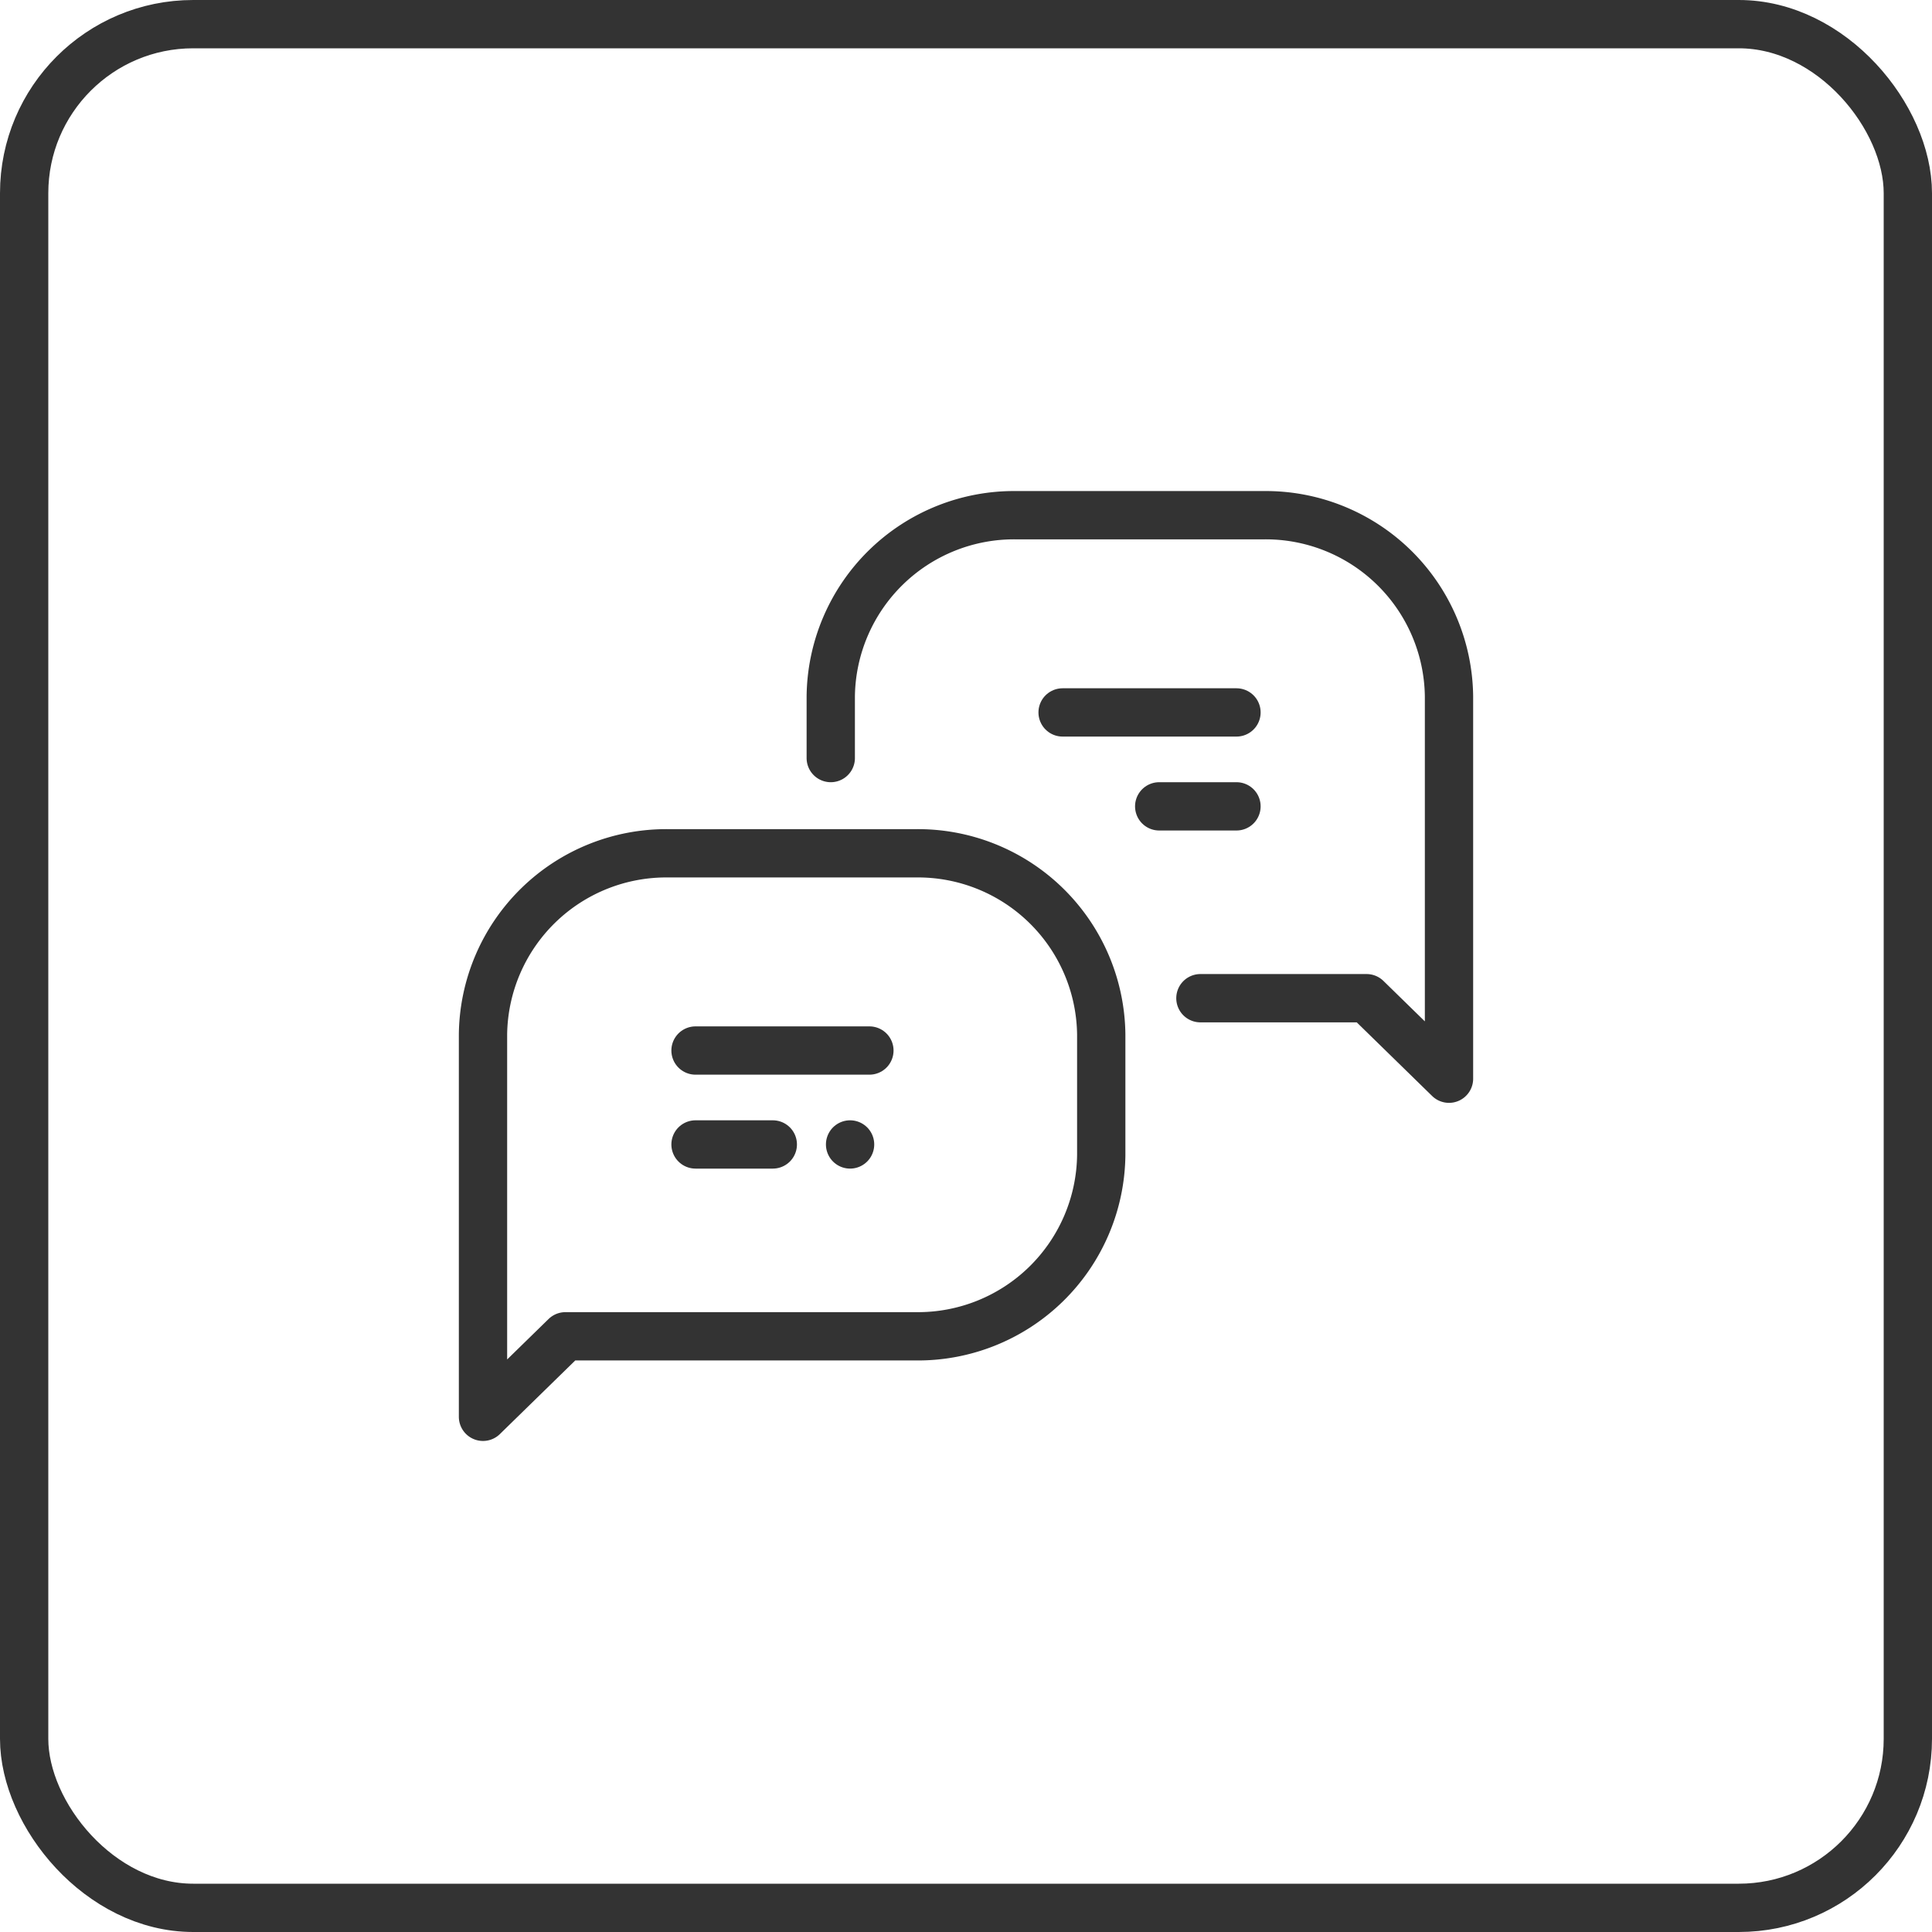
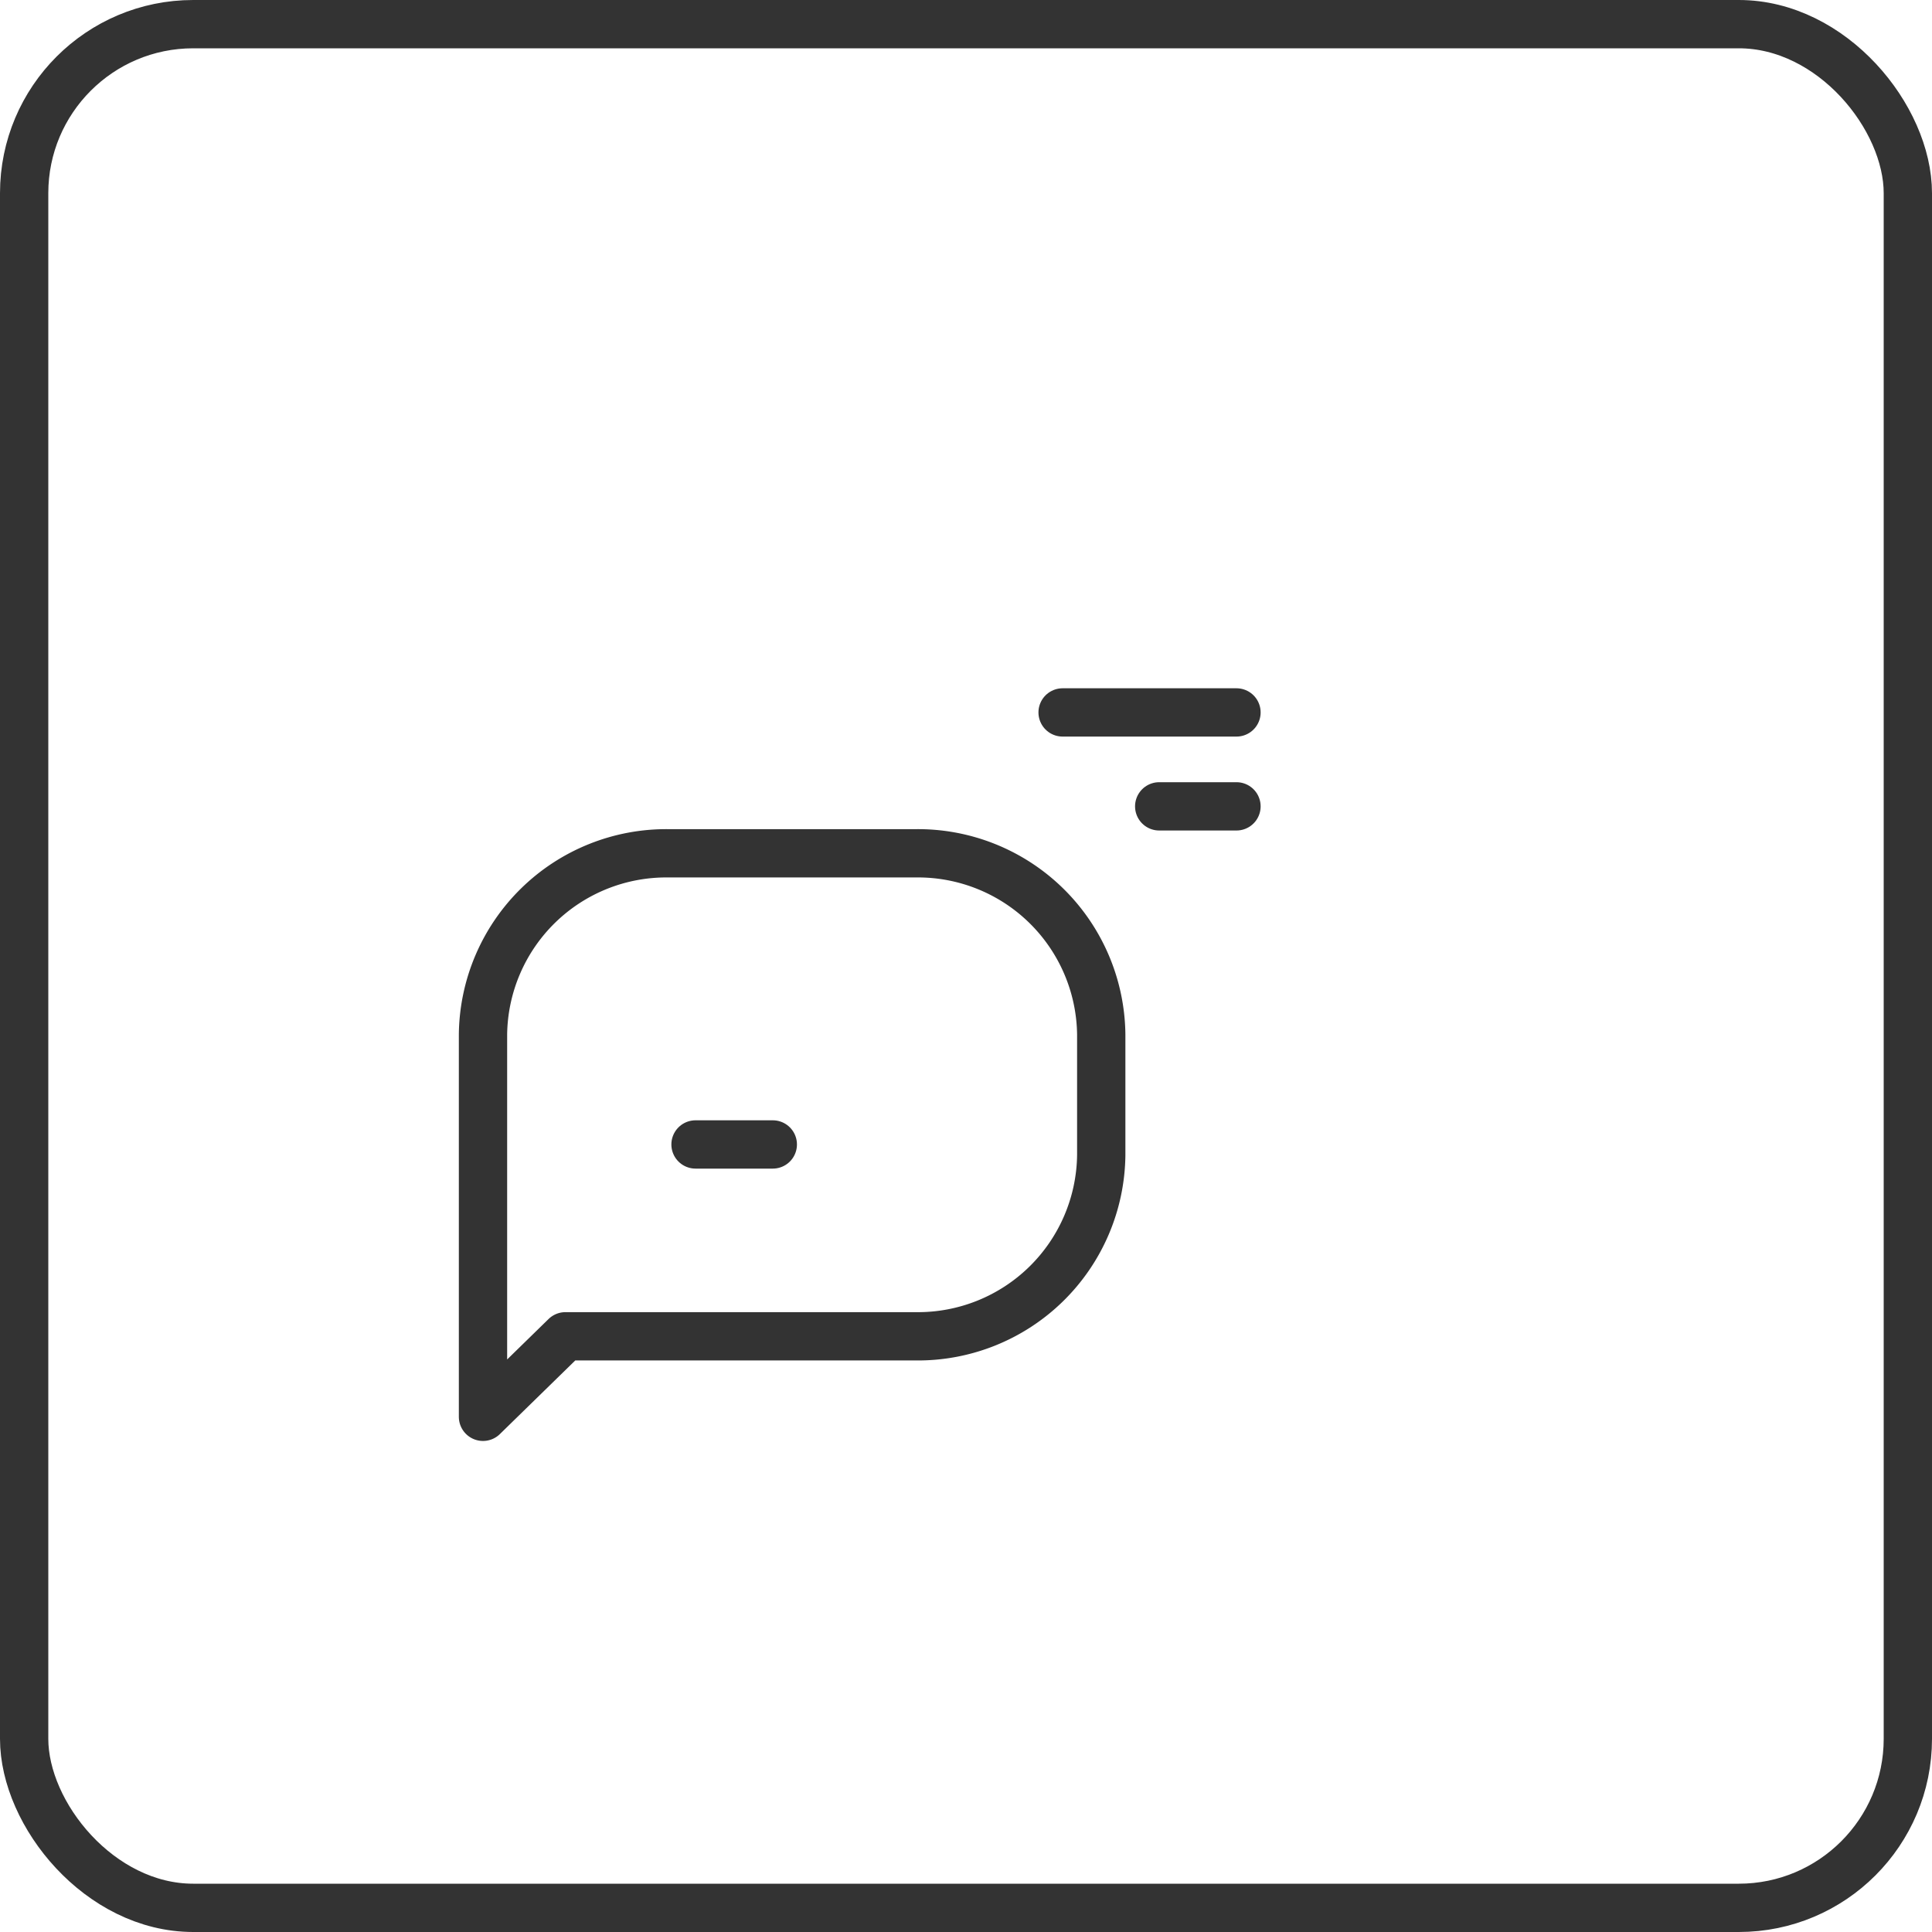
<svg xmlns="http://www.w3.org/2000/svg" width="60" height="60" viewBox="0 0 60 60">
  <g id="グループ_42005" data-name="グループ 42005" transform="translate(-641 -1073)">
    <g id="長方形_55873" data-name="長方形 55873" transform="translate(641 1073)" fill="none" stroke="#333" stroke-width="1.5">
-       <rect width="60" height="60" rx="6" stroke="none" />
      <rect x="0.75" y="0.75" width="58.5" height="58.5" rx="5.25" fill="none" />
    </g>
    <g id="グループ_41979" data-name="グループ 41979" transform="translate(656 1089)">
-       <line id="線_344" data-name="線 344" x2="5.4" transform="translate(6.6 16.625)" fill="none" stroke="#333" stroke-linecap="round" stroke-linejoin="round" stroke-width="1.5" />
      <line id="線_345" data-name="線 345" x2="2.4" transform="translate(6.6 19.542)" fill="none" stroke="#333" stroke-linecap="round" stroke-linejoin="round" stroke-width="1.5" />
-       <line id="線_346" data-name="線 346" transform="translate(11.4 19.542)" fill="none" stroke="#333" stroke-linecap="round" stroke-linejoin="round" stroke-width="1.5" />
      <g id="グループ_41978" data-name="グループ 41978">
        <g id="グループ_41980" data-name="グループ 41980">
          <path id="パス_100666" data-name="パス 100666" d="M3.56,32H14.44a5.693,5.693,0,0,0,5.76-5.625v-3.75A5.693,5.693,0,0,0,14.44,17H6.76A5.693,5.693,0,0,0,1,22.625V34.5Z" transform="translate(-1 -6.5)" fill="none" stroke="#333" stroke-linecap="round" stroke-linejoin="round" stroke-width="1.5" />
          <line id="線_347" data-name="線 347" x1="5.4" transform="translate(18 6.125)" fill="none" stroke="#333" stroke-linecap="round" stroke-linejoin="round" stroke-width="1.5" />
          <line id="線_348" data-name="線 348" x1="2.4" transform="translate(21 9.042)" fill="none" stroke="#333" stroke-linecap="round" stroke-linejoin="round" stroke-width="1.5" />
-           <path id="パス_100667" data-name="パス 100667" d="M17,8.542V6.625A5.693,5.693,0,0,1,22.76,1h7.68A5.693,5.693,0,0,1,36.2,6.625V18.5L33.64,16H28.48" transform="translate(-6.2 -1)" fill="none" stroke="#333" stroke-linecap="round" stroke-linejoin="round" stroke-width="1.5" />
        </g>
      </g>
    </g>
  </g>
</svg>